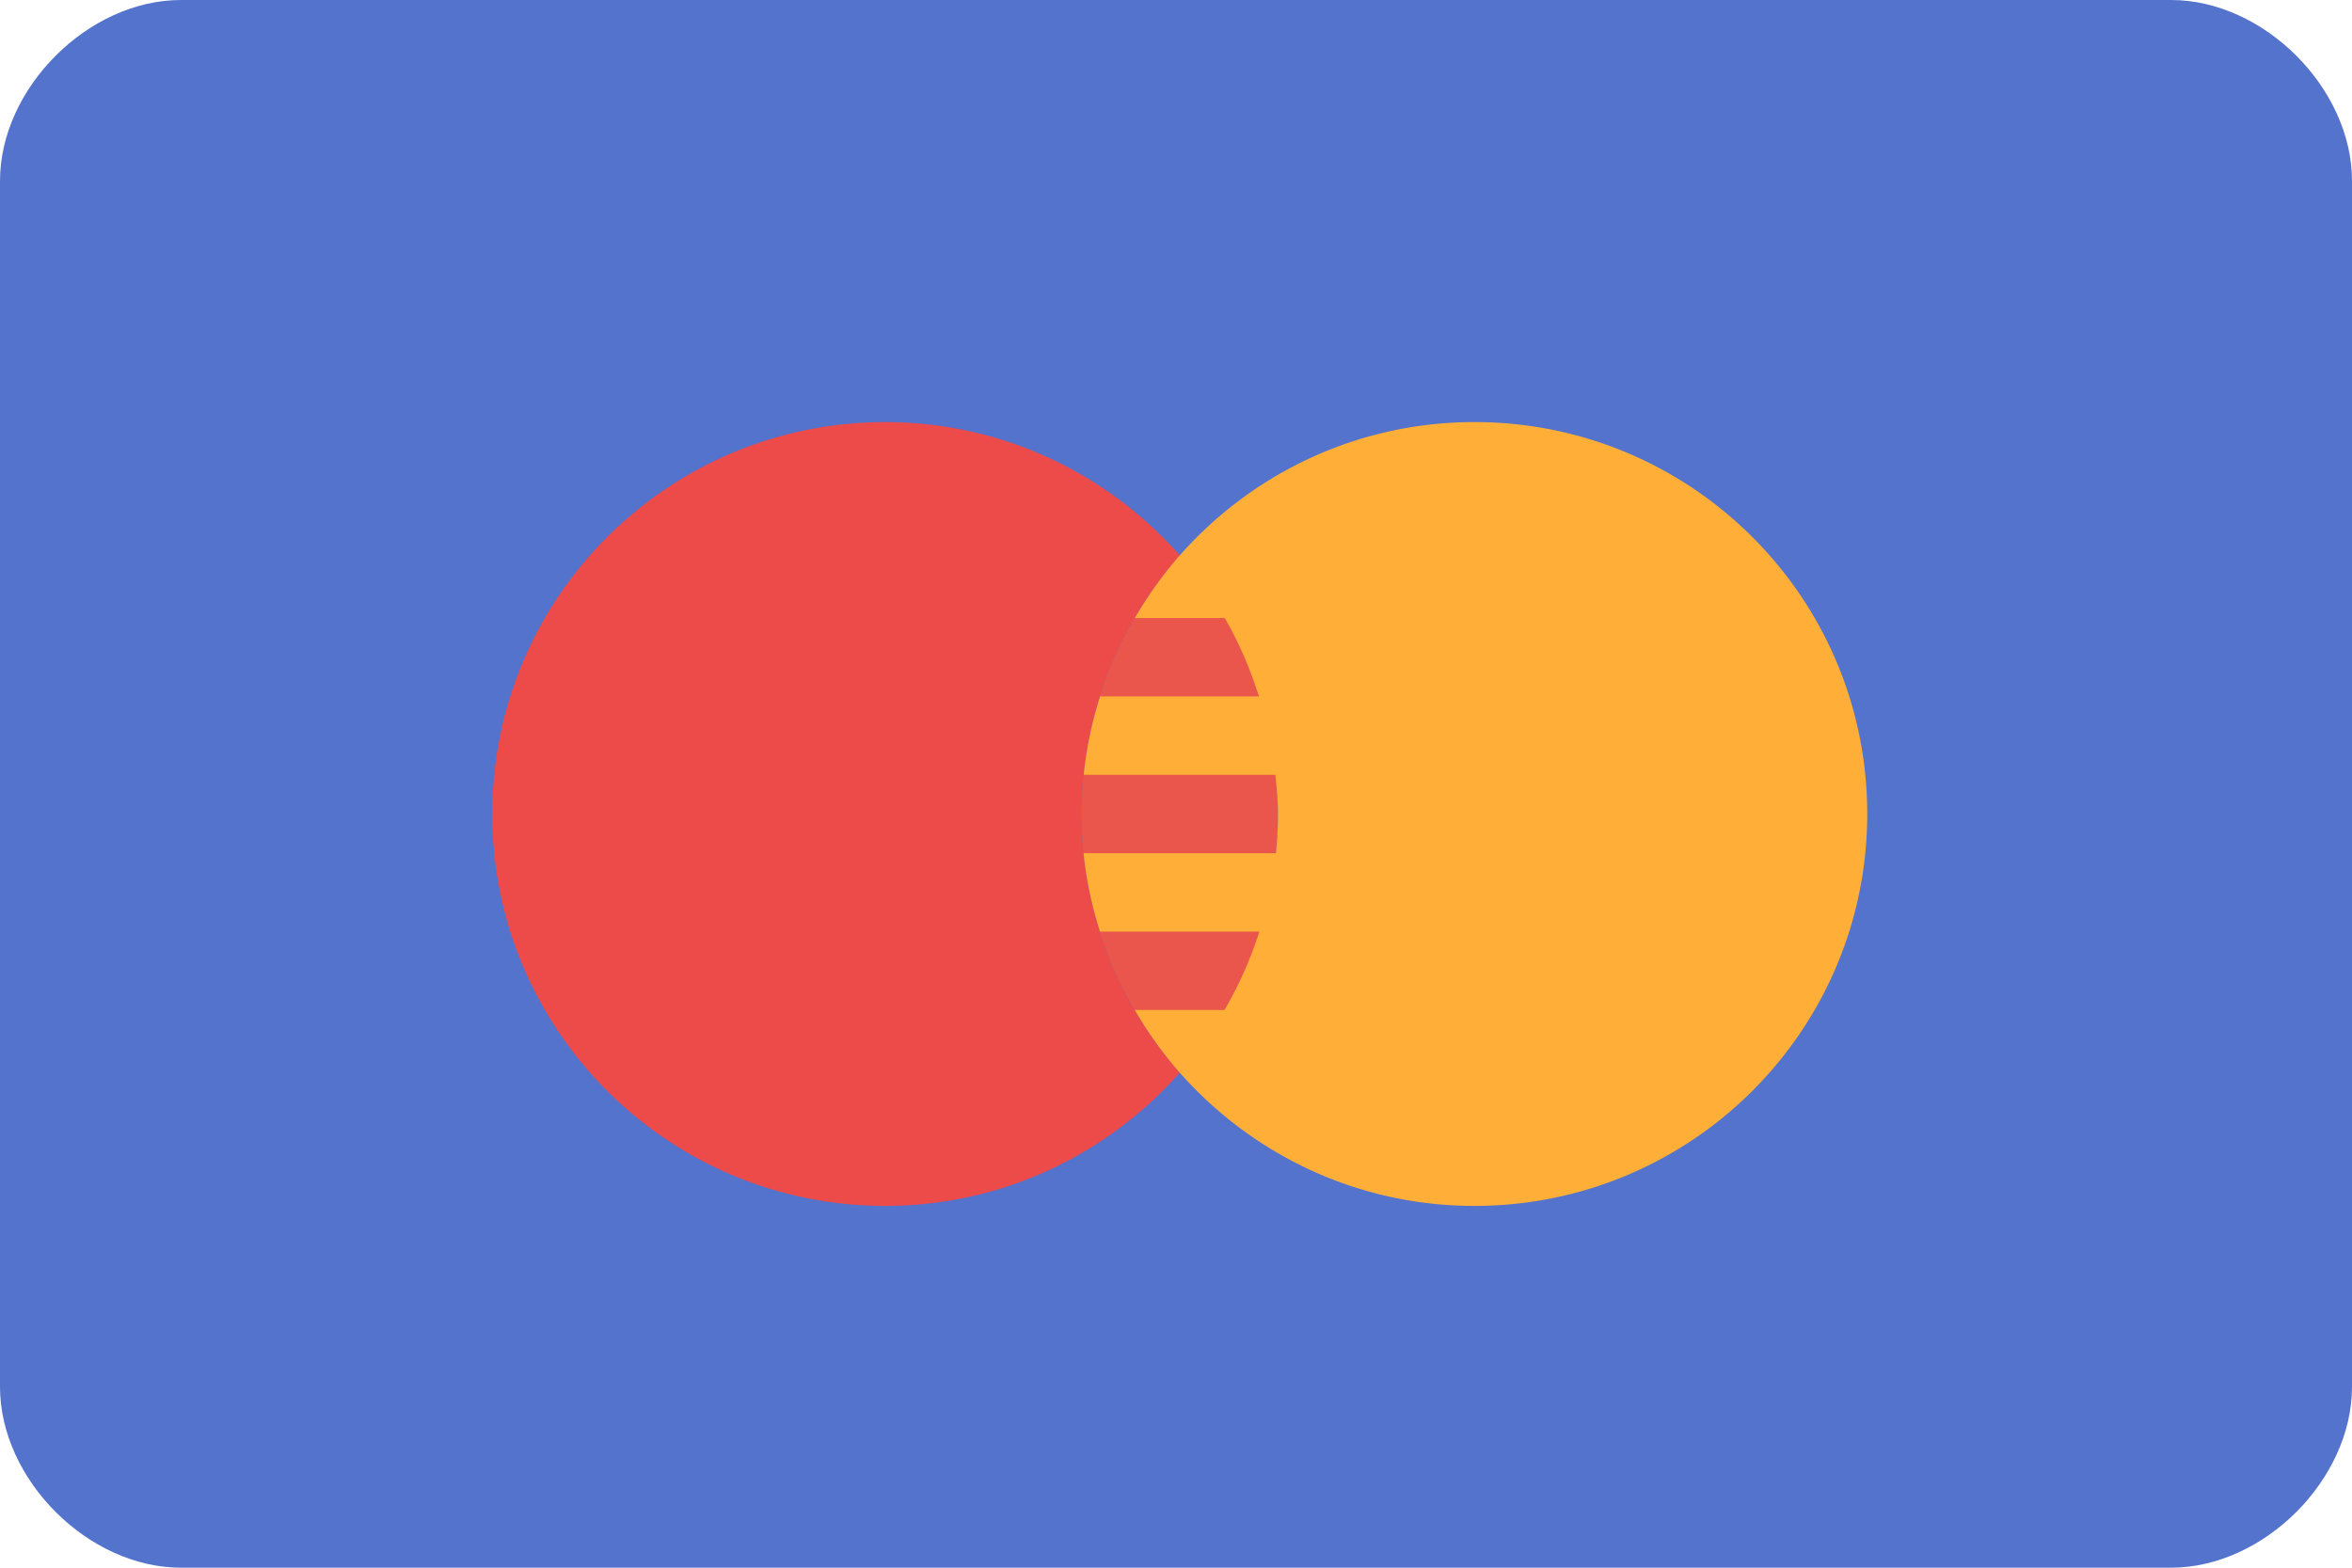
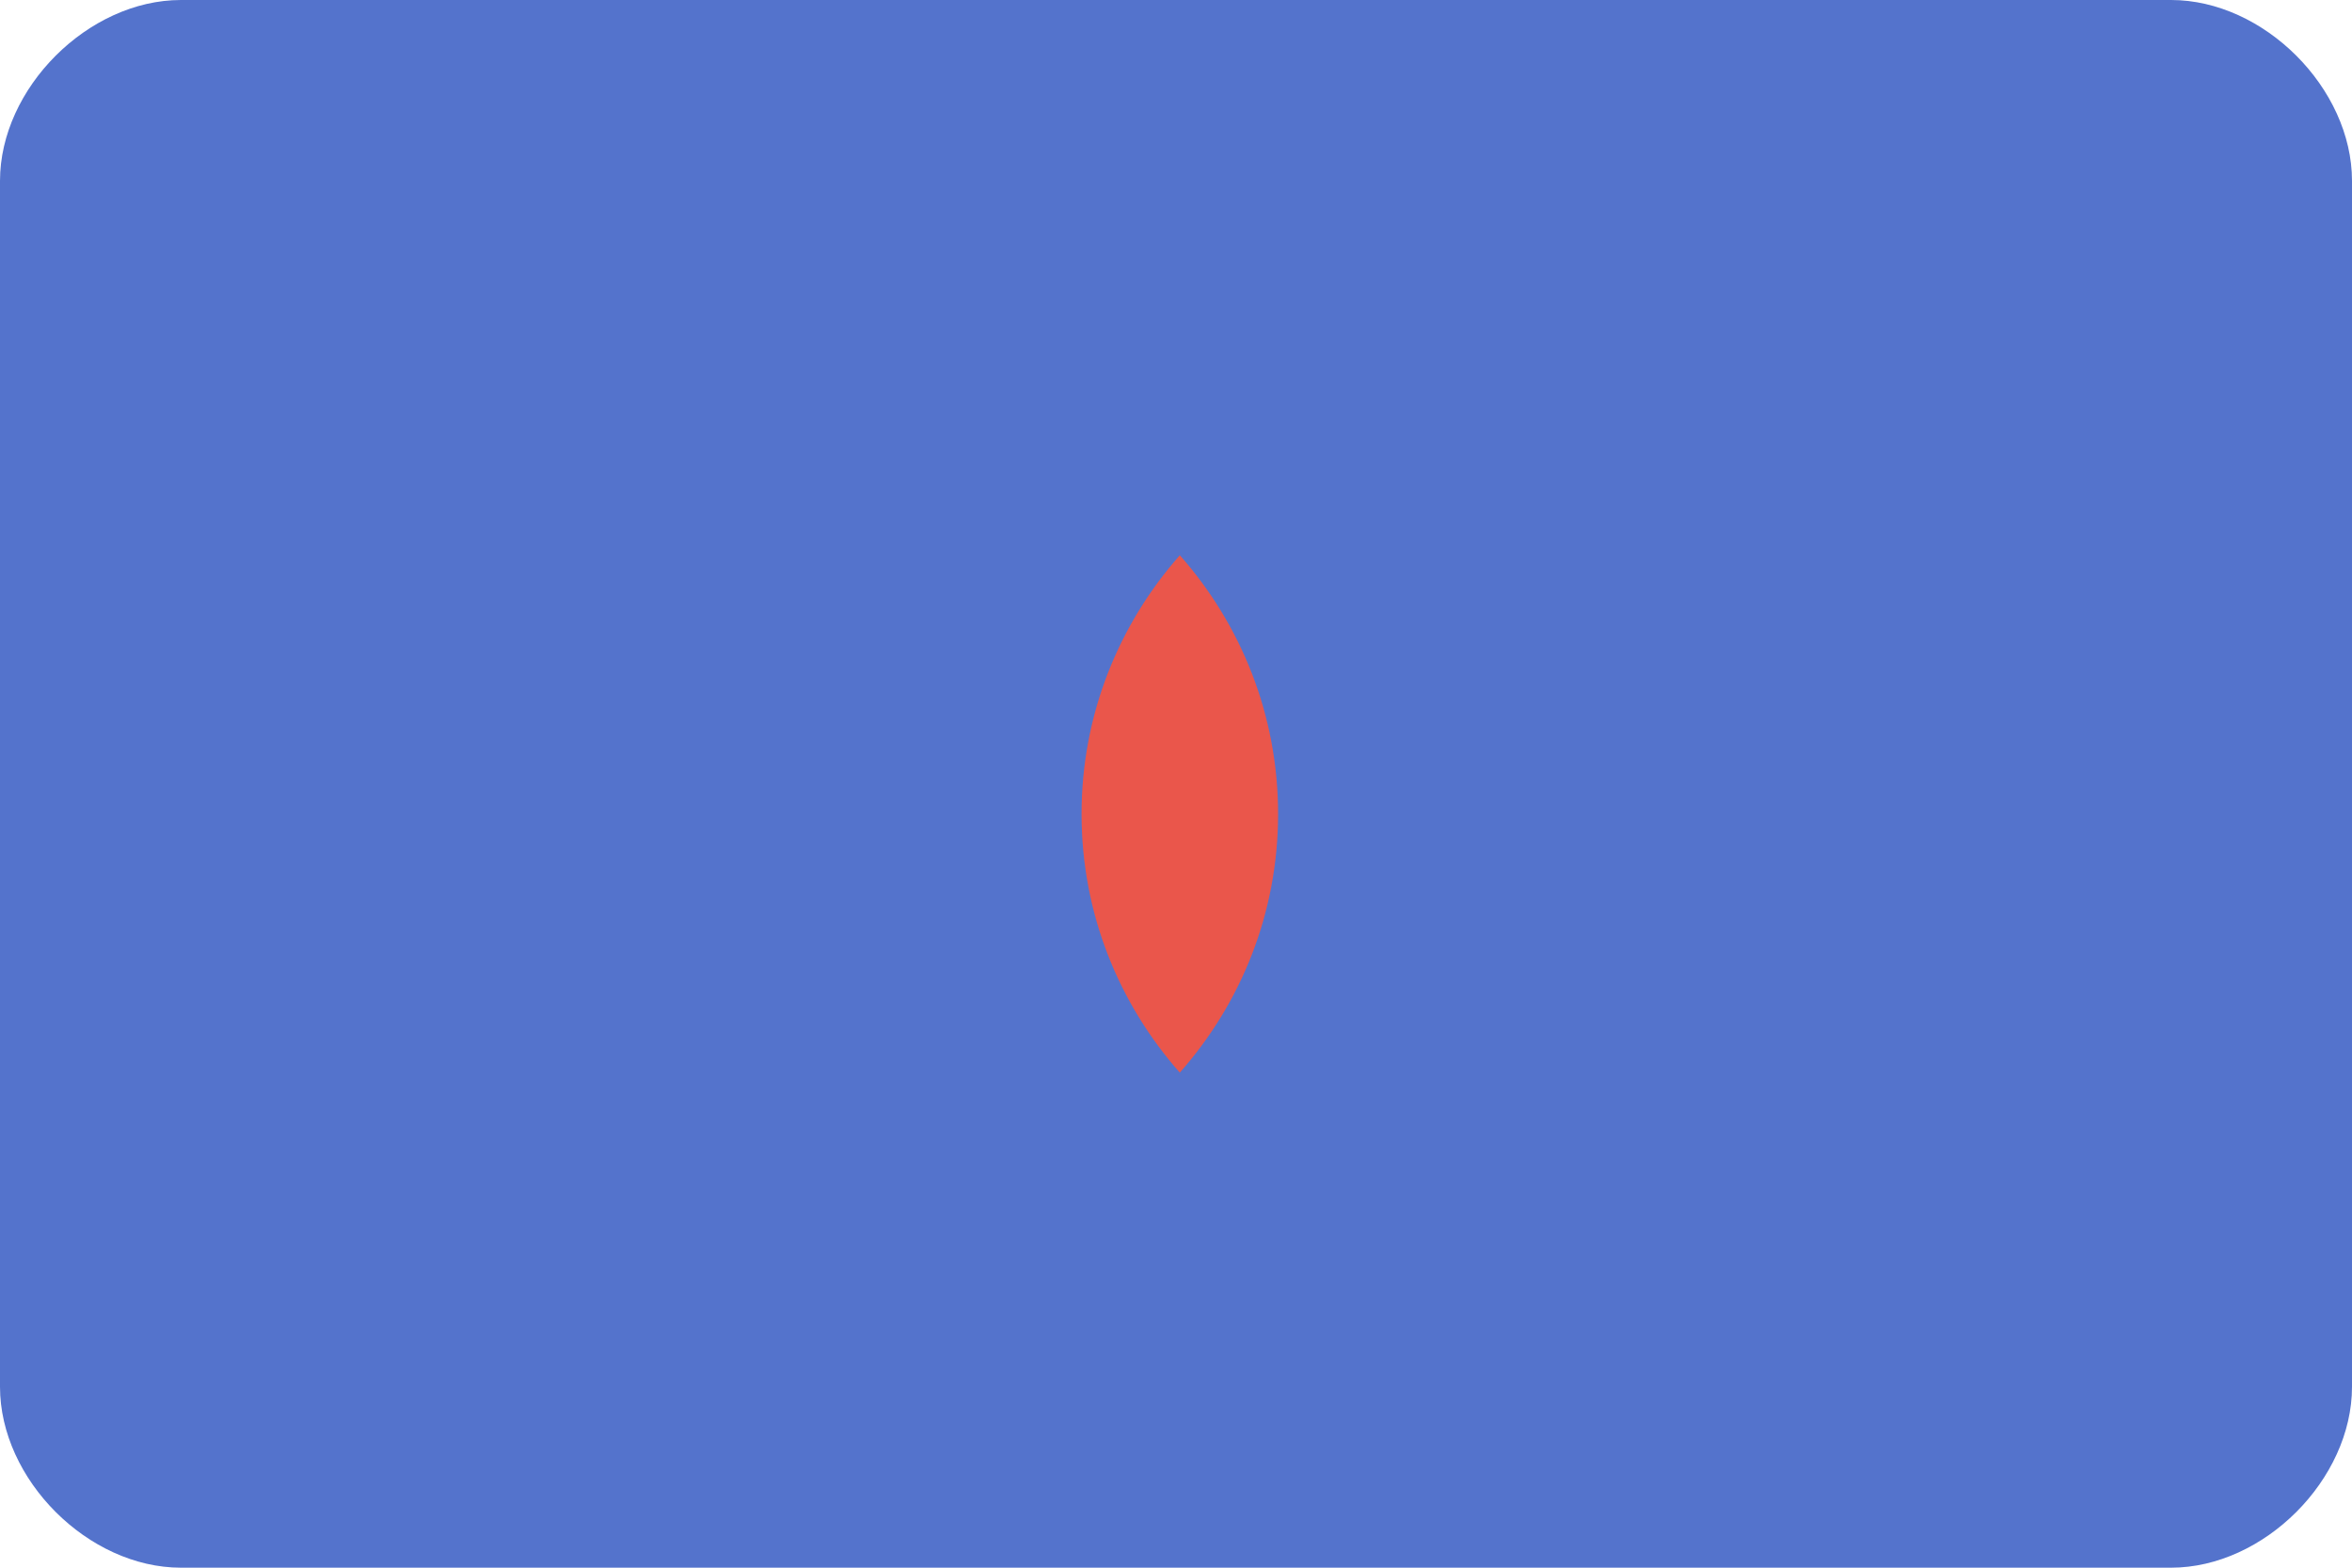
<svg xmlns="http://www.w3.org/2000/svg" width="156" height="104" viewBox="0 0 156 104">
  <g fill="none" fill-rule="evenodd">
    <path d="M144 104H12c-6.15 0-12-5.85-12-12V12C0 5.85 5.85 0 12 0h132c6.15 0 12 5.85 12 12v80c0 6.15-5.85 12-12 12z" fill="#5473CC" />
-     <path d="M78.25 36.84C73.475 31.432 66.5 28 58.71 28c-14.39 0-26.06 11.64-26.06 26 0 14.355 11.67 26 26.058 26 7.79 0 14.766-3.432 19.543-8.843-4.04-4.58-6.51-10.57-6.51-17.157 0-6.588 2.47-12.58 6.516-17.16z" fill="#ED4A4A" />
    <path d="M78.25 36.84c-4.043 4.58-6.514 10.574-6.514 17.16s2.47 12.576 6.515 17.157c4.05-4.58 6.52-10.57 6.52-17.157 0-6.588-2.47-12.58-6.513-17.16z" fill="#EA564B" />
-     <path d="M97.793 28c-7.79 0-14.766 3.432-19.542 8.84a27.058 27.058 0 0 0-2.98 4.16h5.96c.95 1.625 1.69 3.377 2.27 5.2H72.97a25.625 25.625 0 0 0-1.092 5.2H84.59c.09.858.176 1.716.176 2.6 0 .88-.052 1.745-.138 2.6H71.87c.18 1.797.562 3.528 1.09 5.2h10.57a25.89 25.89 0 0 1-2.31 5.2h-5.953a26.493 26.493 0 0 0 2.98 4.157C83.025 76.567 90 80 97.79 80c14.39 0 26.057-11.645 26.057-26 .003-14.36-11.665-26-26.054-26z" fill="#FFAF38" />
  </g>
</svg>